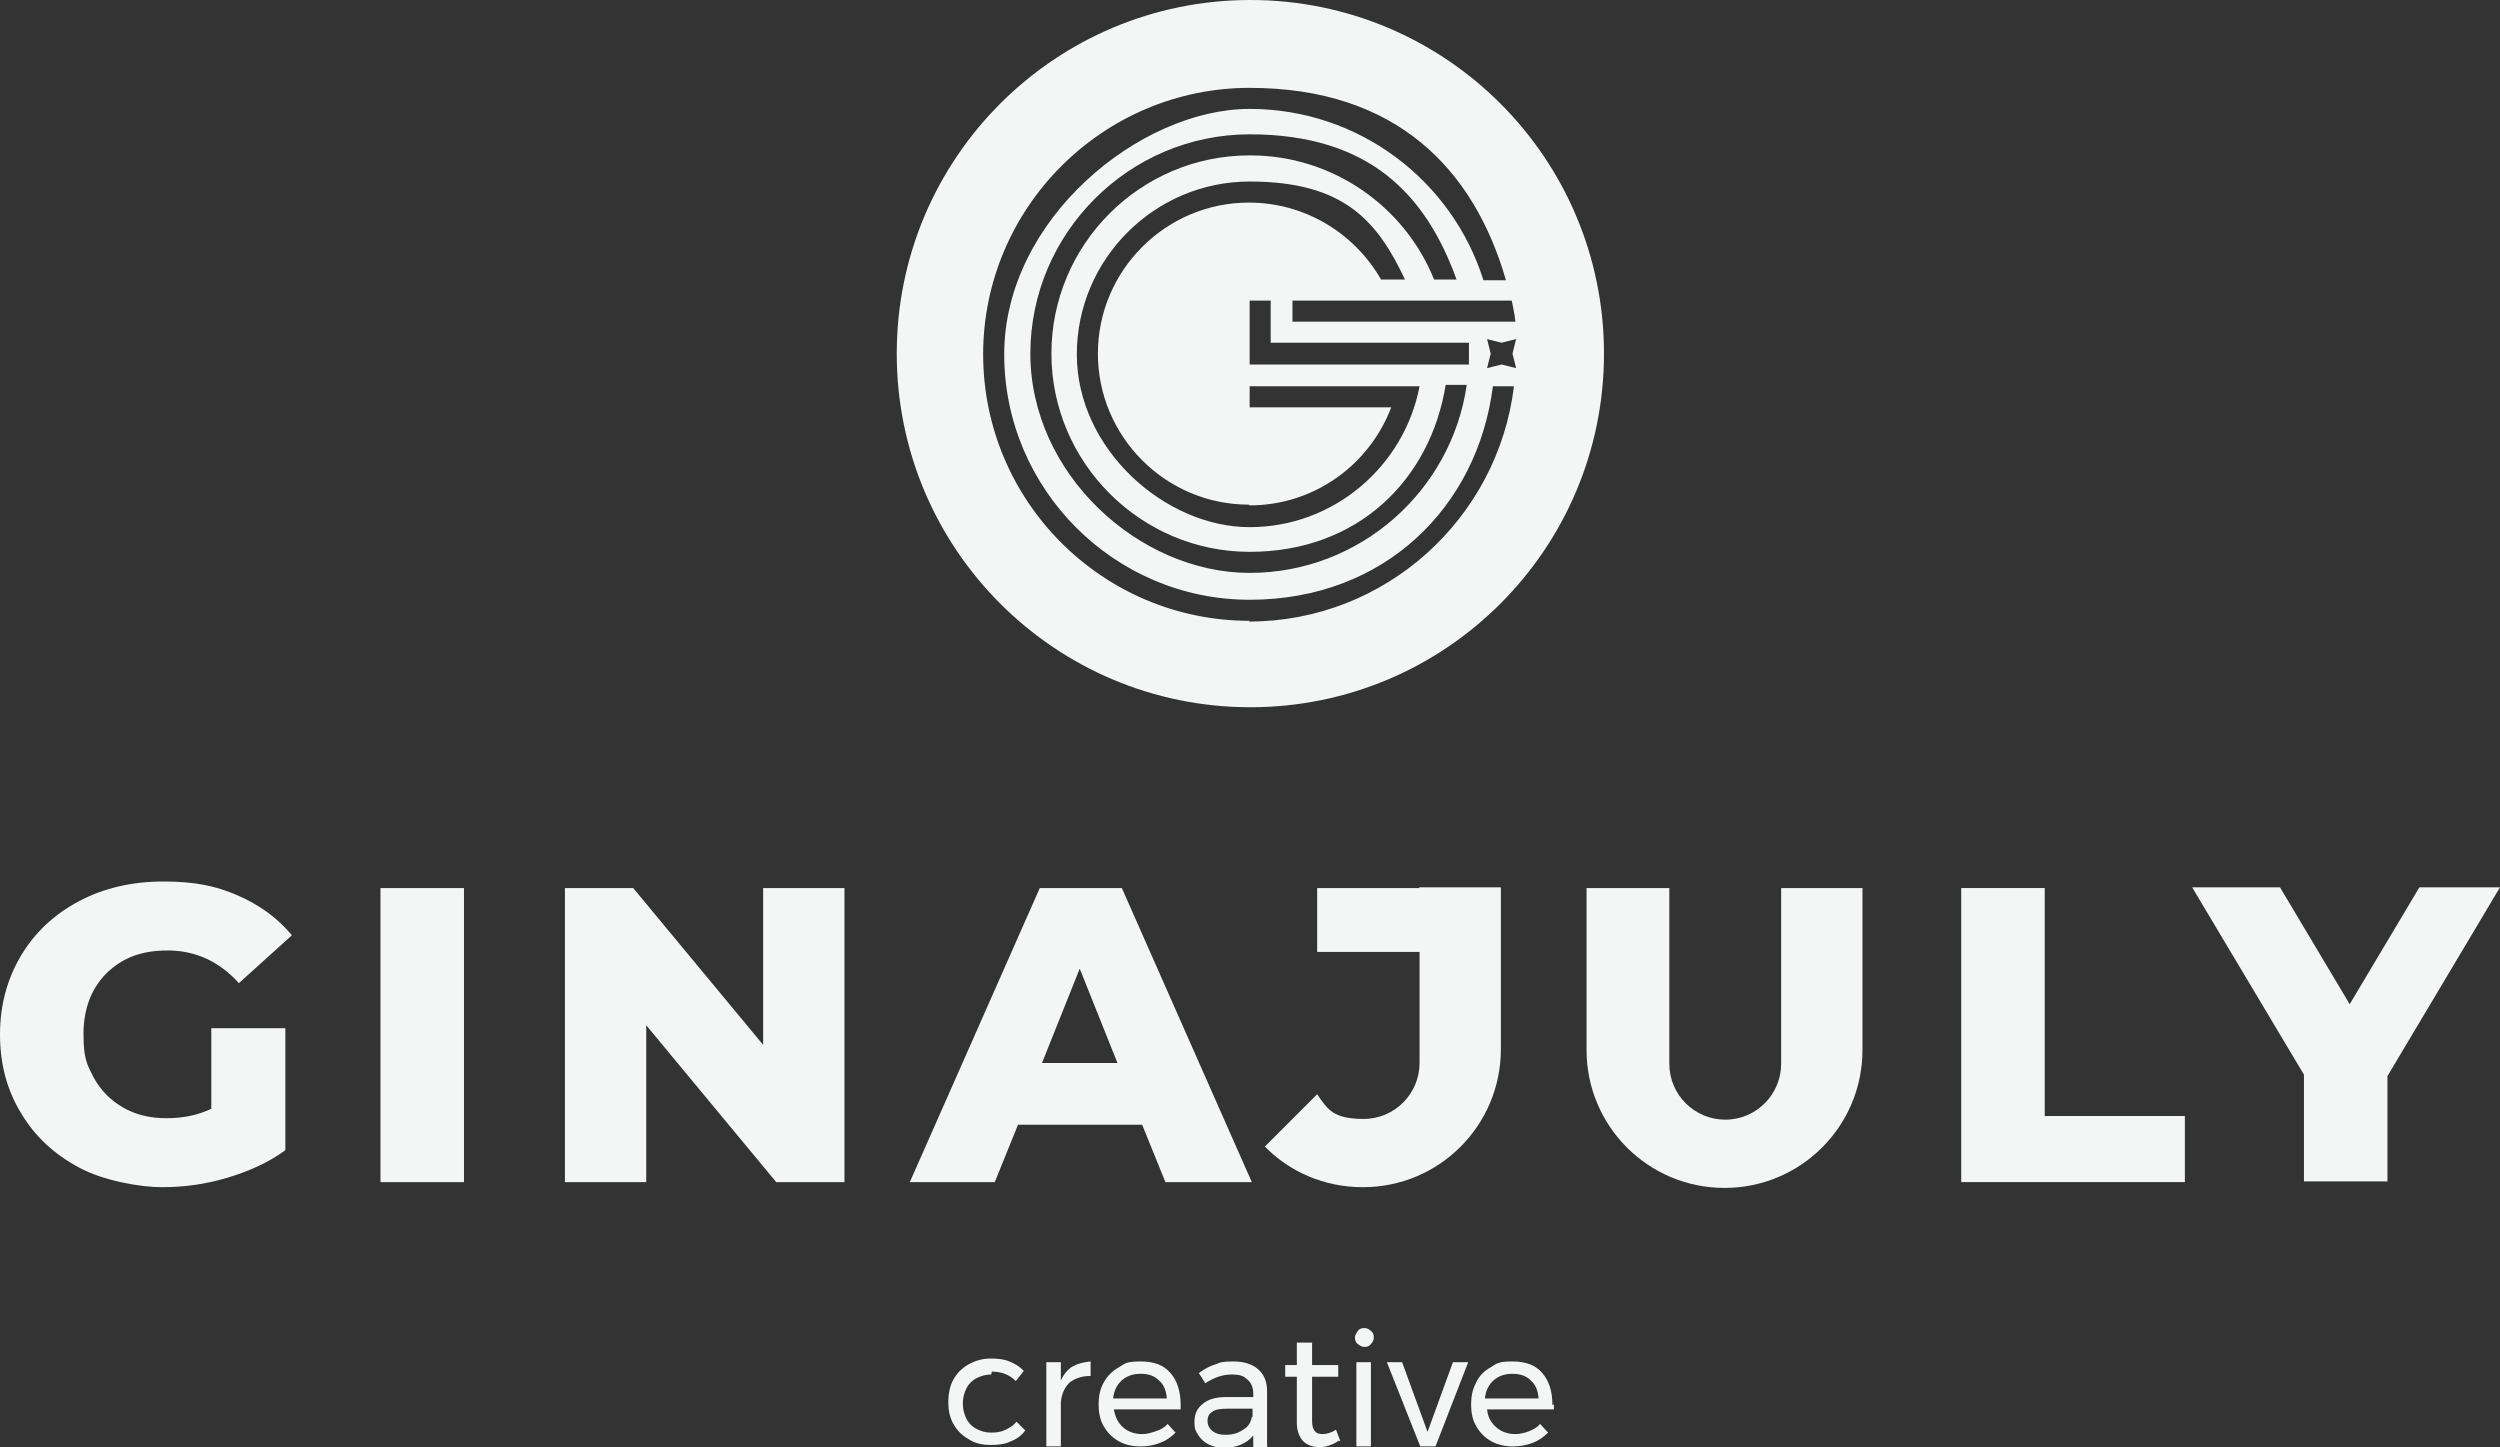
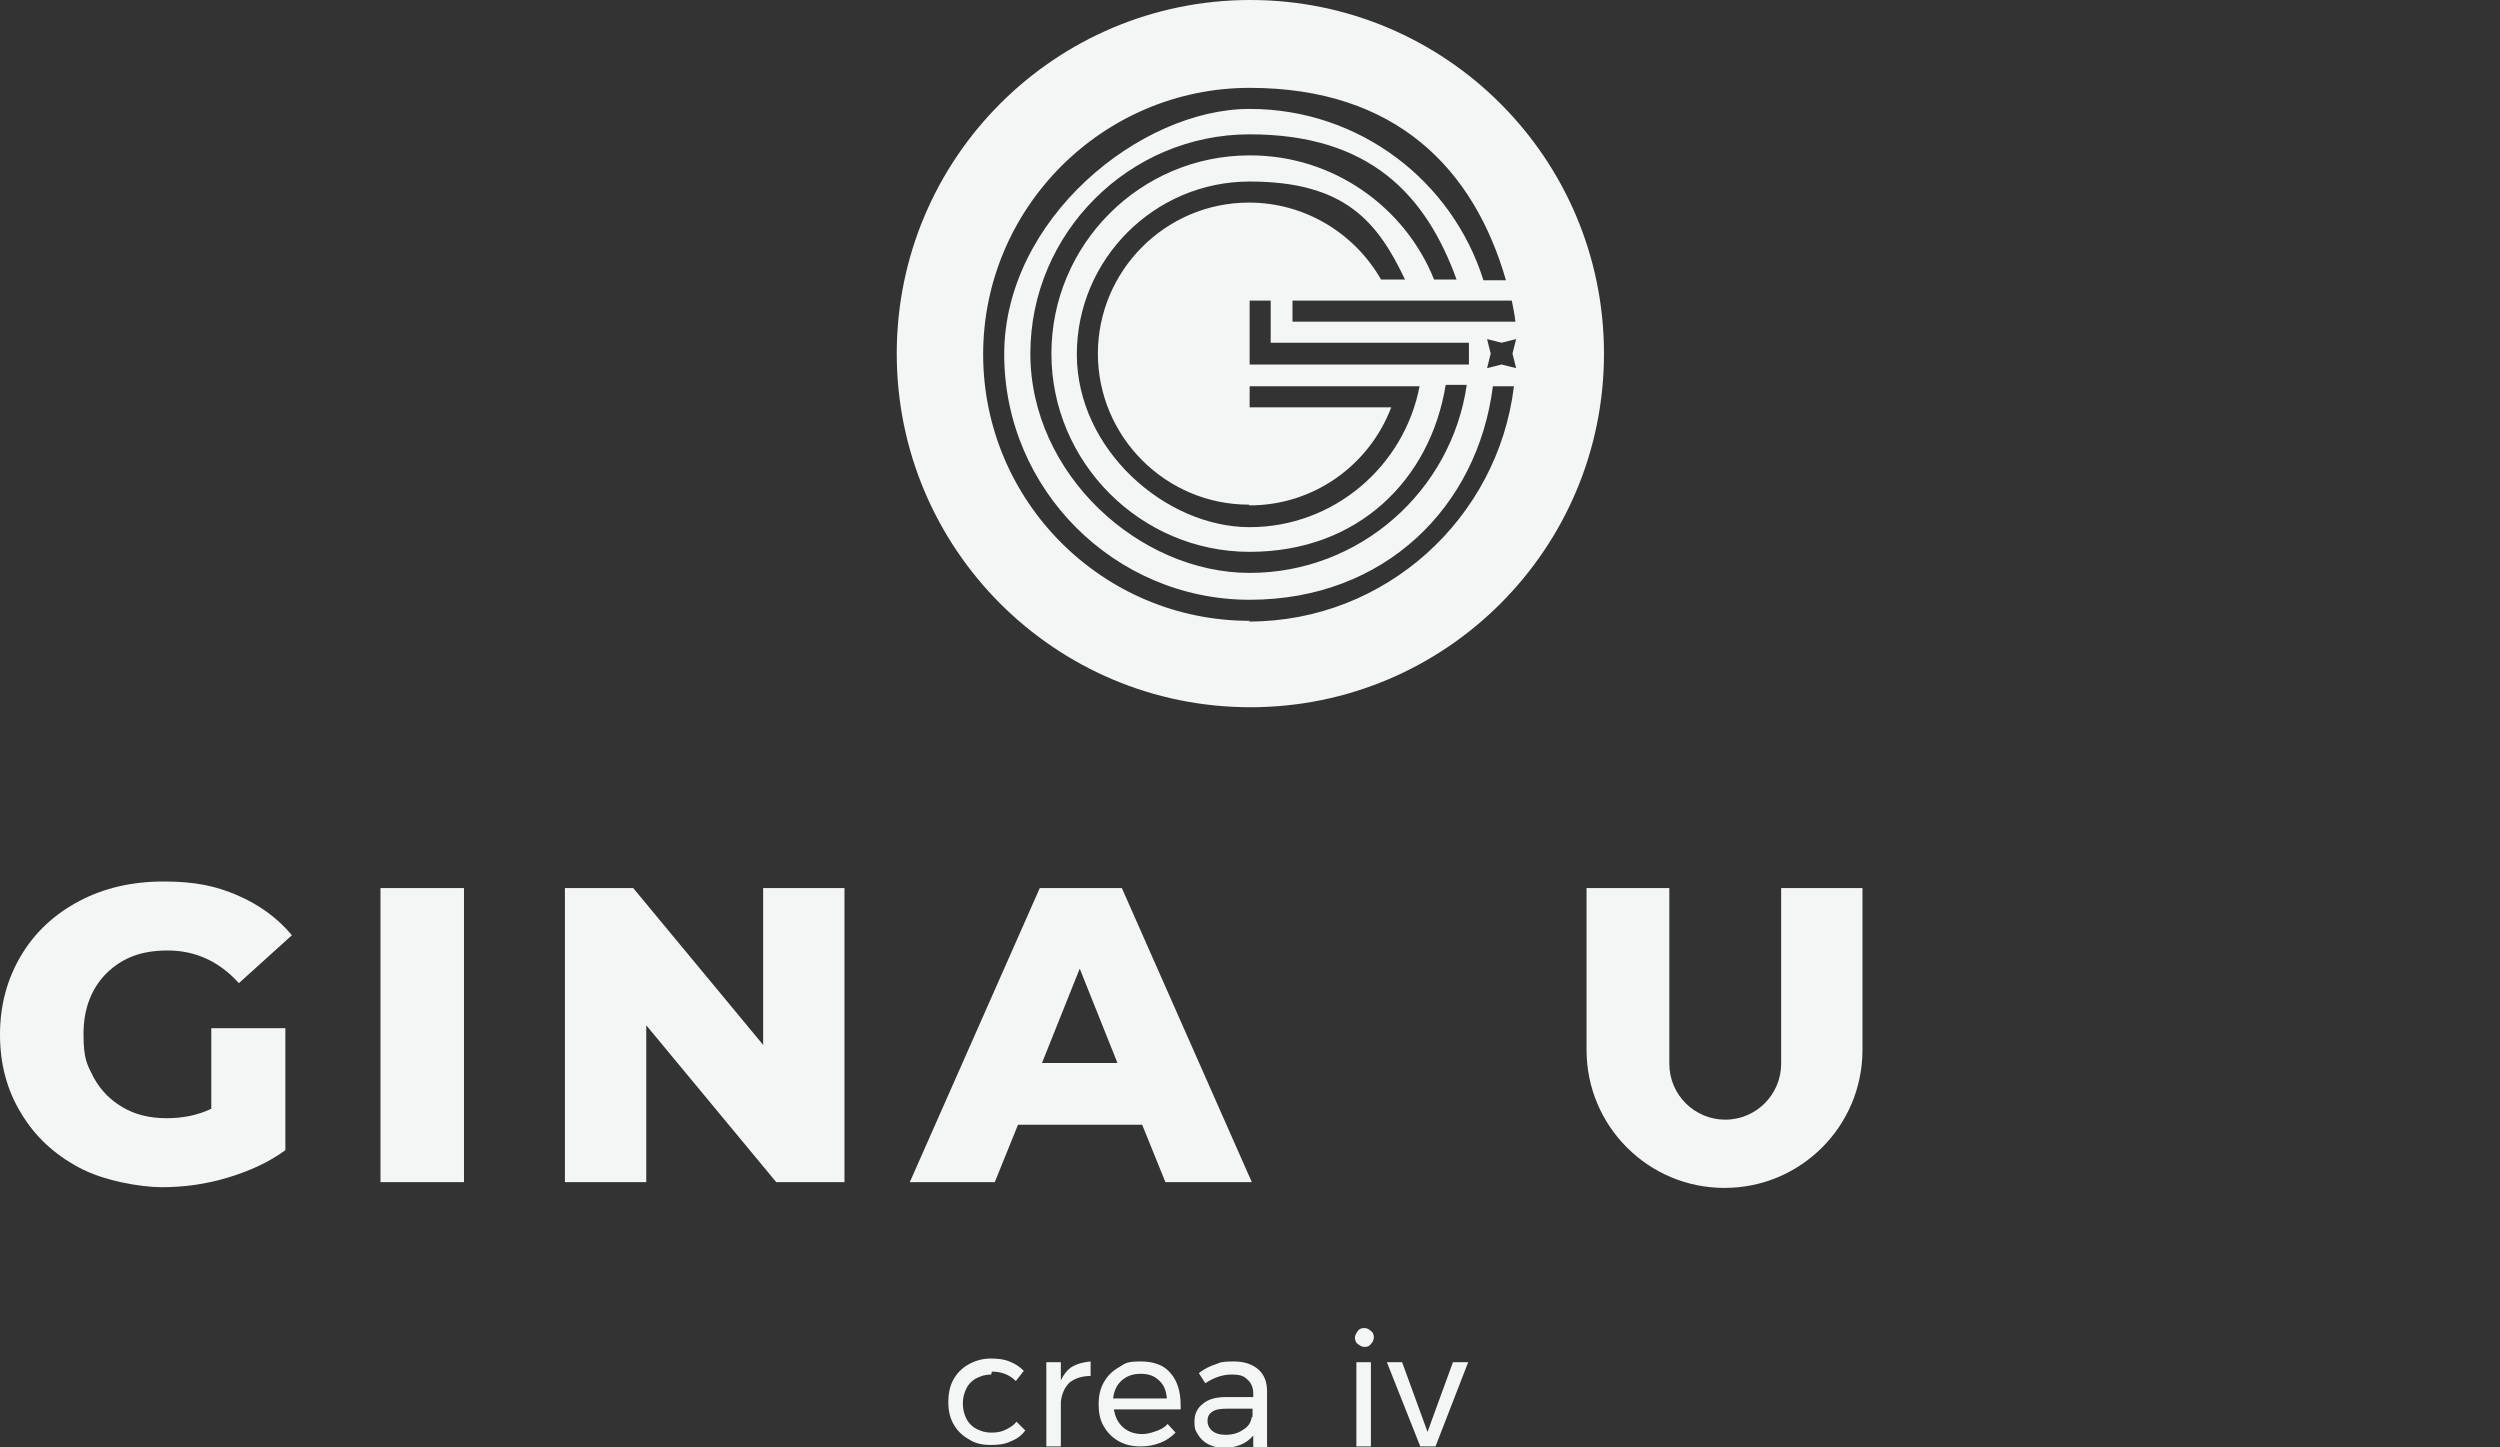
<svg xmlns="http://www.w3.org/2000/svg" id="Laag_2" version="1.1" viewBox="0 0 344.3 199.3">
  <rect x="0" y="0" width="344.3" height="199.3" fill="#333333" stroke="none" />
  <defs>
    <style>
      .st0 {
        fill: #f4f5f5;
      }
    </style>
  </defs>
  <g id="Achtergrond">
    <path class="st0" d="M29.2,141.6h10.1v16.8c-2.3,1.7-5,2.9-8,3.8s-6,1.3-9,1.3-8.1-.9-11.4-2.7c-3.4-1.8-6.1-4.3-8-7.5C1,150.2,0,146.6,0,142.5s1-7.7,2.9-10.9c1.9-3.2,4.6-5.7,8-7.5s7.3-2.7,11.6-2.7,7.2.6,10.2,1.9c3,1.3,5.5,3.1,7.5,5.5l-7.3,6.6c-2.7-3-6-4.5-9.8-4.5s-6.3,1.1-8.4,3.1c-2.1,2.1-3.2,4.9-3.2,8.4s.5,4.2,1.4,6c1,1.8,2.3,3.1,4,4.1,1.7,1,3.7,1.5,6,1.5s4.3-.4,6.2-1.3v-11.1h0Z" />
    <path class="st0" d="M52.4,122.3h11.5v40.5h-11.5s0-40.5,0-40.5Z" />
    <path class="st0" d="M116.3,122.3v40.5h-9.4l-17.9-21.6v21.6h-11.2v-40.5h9.4l17.9,21.6v-21.6h11.2Z" />
-     <path class="st0" d="M270.1,122.3h11.5v31.4h19.3v9.1h-30.8v-40.5h0Z" />
-     <path class="st0" d="M328.8,148.2v14.5h-11.5v-14.7l-15.4-25.8h12.1l9.6,16.1,9.6-16.1h11.1l-15.5,26Z" />
    <path class="st0" d="M245.3,122.3v24.2c0,4.2-3.4,7.7-7.7,7.7h0c-4.2,0-7.7-3.4-7.7-7.7v-24.2h-11.4v22.3c0,10.5,8.5,19,19,19h0c10.5,0,19-8.5,19-19v-22.3h-11.3Z" />
-     <path class="st0" d="M195.5,122.3h-14.1v8.8h14.1v15.3c0,4.2-3.4,7.7-7.7,7.7s-5-1.4-6.4-3.4l-7.2,7.2c3.4,3.5,8.2,5.6,13.5,5.6h0c10.5,0,19-8.5,19-19v-22.3h-11.3Z" />
    <path class="st0" d="M154.5,122.3h-11.3l-17.9,40.5h11.7l3.2-7.9h17.1l3.2,7.9h11.9l-17.9-40.5ZM143.5,146.4l5.2-13,5.2,13h-10.4Z" />
    <path class="st0" d="M172.2,0C145.3,0,123.5,21.8,123.5,48.7s21.8,48.7,48.7,48.7,48.7-21.8,48.7-48.7S199.1,0,172.2,0ZM208.6,44.3h-30.6v-2.9h30.2c.2,1,.4,1.9.5,2.9ZM172.1,69.6c8.9,0,16.5-5.6,19.5-13.5h-19.5v-2.9h23.4c-2.1,11-11.8,19.4-23.4,19.4s-23.8-10.7-23.8-23.8,10.7-23.8,23.8-23.8,17.6,5.5,21.4,13.5h-3.3c-3.6-6.3-10.4-10.6-18.2-10.6h0c-11.5,0-20.8,9.4-20.8,20.8s9.3,20.8,20.8,20.8ZM172.1,21.4c-15.1,0-27.3,12.3-27.3,27.3s12.3,27.3,27.3,27.3,24.9-10,27-23h2.9c-2.1,14.6-14.7,25.9-29.9,25.9s-30.2-13.6-30.2-30.2,13.6-30.2,30.2-30.2,24.3,8.4,28.5,20h-3.1c-4-10-13.9-17.1-25.3-17.1ZM172.1,50.2v-8.8h2.9v5.8h27.3c0,.5,0,1,0,1.5s0,1,0,1.5h-30.2ZM172.1,85.5c-20.3,0-36.7-16.5-36.7-36.7s16.5-36.7,36.7-36.7,30.9,11.2,35.3,26.5h-3.1c-4.3-13.7-17.1-23.6-32.2-23.6s-33.8,15.2-33.8,33.8,15.2,33.8,33.8,33.8,31.4-12.8,33.5-29.4h2.9c-2.2,18.2-17.7,32.4-36.5,32.4ZM206.8,50.2l-2,.5.5-2-.5-2,2,.5,2-.5-.5,2,.5,2-2-.5Z" />
    <path class="st0" d="M136.5,189.3c-.8,0-1.4.2-2,.5-.6.3-1.1.8-1.4,1.4-.3.6-.5,1.3-.5,2.1s.2,1.5.5,2.1c.3.6.8,1.1,1.4,1.4s1.2.5,2,.5,1.4-.1,2-.4,1.1-.6,1.5-1.1l1.2,1.2c-.5.7-1.2,1.2-2,1.5-.8.4-1.7.5-2.8.5s-2.1-.2-3-.8c-.9-.5-1.6-1.2-2.1-2.1s-.7-1.9-.7-3,.2-2.2.7-3.1,1.2-1.6,2.1-2.1c.9-.5,1.9-.8,3-.8s1.9.1,2.6.4c.8.3,1.4.7,2,1.3l-1.1,1.4c-.9-.9-2-1.3-3.3-1.3h0Z" />
    <path class="st0" d="M147.7,188.2c.7-.4,1.5-.6,2.5-.7v2c-1.2,0-2.1.3-2.9.9-.7.7-1.1,1.6-1.2,2.7v6.1h-2v-11.6h2v2.5c.4-.8.9-1.5,1.6-1.9h0Z" />
    <path class="st0" d="M162.6,193.5c0-1.9-.5-3.4-1.4-4.4-.9-1.1-2.3-1.6-4.1-1.6s-2.1.2-3,.8c-.9.5-1.6,1.2-2.1,2.1-.5.9-.7,1.9-.7,3s.2,2.2.7,3c.5.9,1.2,1.6,2.1,2.1.9.5,1.9.7,3,.7s1.9-.2,2.7-.5c.8-.3,1.5-.8,2.1-1.4l-1.1-1.2c-.4.5-1,.8-1.6,1-.6.2-1.2.4-1.9.4-1,0-1.9-.3-2.6-.9-.7-.6-1.1-1.4-1.3-2.5h9.2c0-.2,0-.4,0-.7ZM153.3,192.6c.1-1,.5-1.9,1.2-2.5.7-.6,1.5-.9,2.6-.9s1.9.3,2.5.9c.7.6,1,1.4,1.1,2.5h-7.4Z" />
-     <path class="st0" d="M174.5,199.2v-7.6c0-1.3-.4-2.3-1.2-3-.8-.7-1.9-1.1-3.4-1.1s-1.8.1-2.5.4c-.7.2-1.5.6-2.3,1.2l.9,1.4c1.2-.8,2.4-1.2,3.6-1.2s1.7.2,2.2.7c.5.4.8,1.1.8,1.9v.5h-3.7c-1.4,0-2.5.3-3.2.9-.8.6-1.2,1.4-1.2,2.5s.2,1.3.5,1.8c.3.5.8,1,1.4,1.3.6.3,1.3.5,2.1.5,1.8,0,3.2-.6,4.1-1.7v1.6h2ZM172.4,195.1c-.1.8-.5,1.4-1.2,1.8h0c-.7.5-1.5.7-2.4.7s-1.4-.2-1.8-.5c-.4-.3-.7-.8-.7-1.4s.2-1,.7-1.3c.4-.3,1.1-.4,2.1-.4h3.4v1.2Z" />
-     <path class="st0" d="M184.4,198.4c-.9.6-1.8.9-2.7.9s-1.7-.3-2.2-.8-.9-1.4-.9-2.5v-6.4h-1.6v-1.6h1.6v-3.1h2.1v3.1h3.6v1.6h-3.6v6.1c0,.6.1,1.1.4,1.4.2.3.6.4,1.1.4s1.2-.2,1.8-.6l.6,1.6h0Z" />
+     <path class="st0" d="M174.5,199.2v-7.6c0-1.3-.4-2.3-1.2-3-.8-.7-1.9-1.1-3.4-1.1s-1.8.1-2.5.4c-.7.2-1.5.6-2.3,1.2l.9,1.4c1.2-.8,2.4-1.2,3.6-1.2s1.7.2,2.2.7c.5.4.8,1.1.8,1.9v.5h-3.7c-1.4,0-2.5.3-3.2.9-.8.6-1.2,1.4-1.2,2.5s.2,1.3.5,1.8c.3.5.8,1,1.4,1.3.6.3,1.3.5,2.1.5,1.8,0,3.2-.6,4.1-1.7v1.6h2ZM172.4,195.1c-.1.8-.5,1.4-1.2,1.8c-.7.5-1.5.7-2.4.7s-1.4-.2-1.8-.5c-.4-.3-.7-.8-.7-1.4s.2-1,.7-1.3c.4-.3,1.1-.4,2.1-.4h3.4v1.2Z" />
    <path class="st0" d="M188.8,183.3c-.2-.2-.5-.4-.9-.4s-.7.1-.9.4-.4.6-.4.9.1.7.4.9.5.4.9.4.7-.1.9-.4c.2-.2.4-.5.4-.9s-.1-.7-.4-.9ZM186.8,187.6v11.6h2v-11.6h-2Z" />
    <path class="st0" d="M190.9,187.6h2.2l3.5,9.6,3.5-9.6h2.1l-4.5,11.6h-2.1l-4.6-11.6h0Z" />
-     <path class="st0" d="M213.8,193.5c0-1.9-.5-3.4-1.4-4.4-.9-1.1-2.3-1.6-4.1-1.6s-2.1.2-3,.8c-.9.5-1.6,1.2-2,2.1-.5.9-.7,1.9-.7,3s.2,2.2.7,3c.5.9,1.2,1.6,2.1,2.1.9.5,1.9.7,3,.7s1.9-.2,2.7-.5c.8-.3,1.5-.8,2.1-1.4l-1.1-1.2c-.4.5-1,.8-1.5,1s-1.2.4-1.9.4c-1,0-1.9-.3-2.6-.9-.7-.6-1.2-1.4-1.3-2.5h9.2c0-.2,0-.4,0-.7ZM204.5,192.6c.1-1,.5-1.9,1.2-2.5.7-.6,1.5-.9,2.6-.9s1.9.3,2.5.9c.7.6,1,1.4,1.1,2.5h-7.4Z" />
  </g>
</svg>